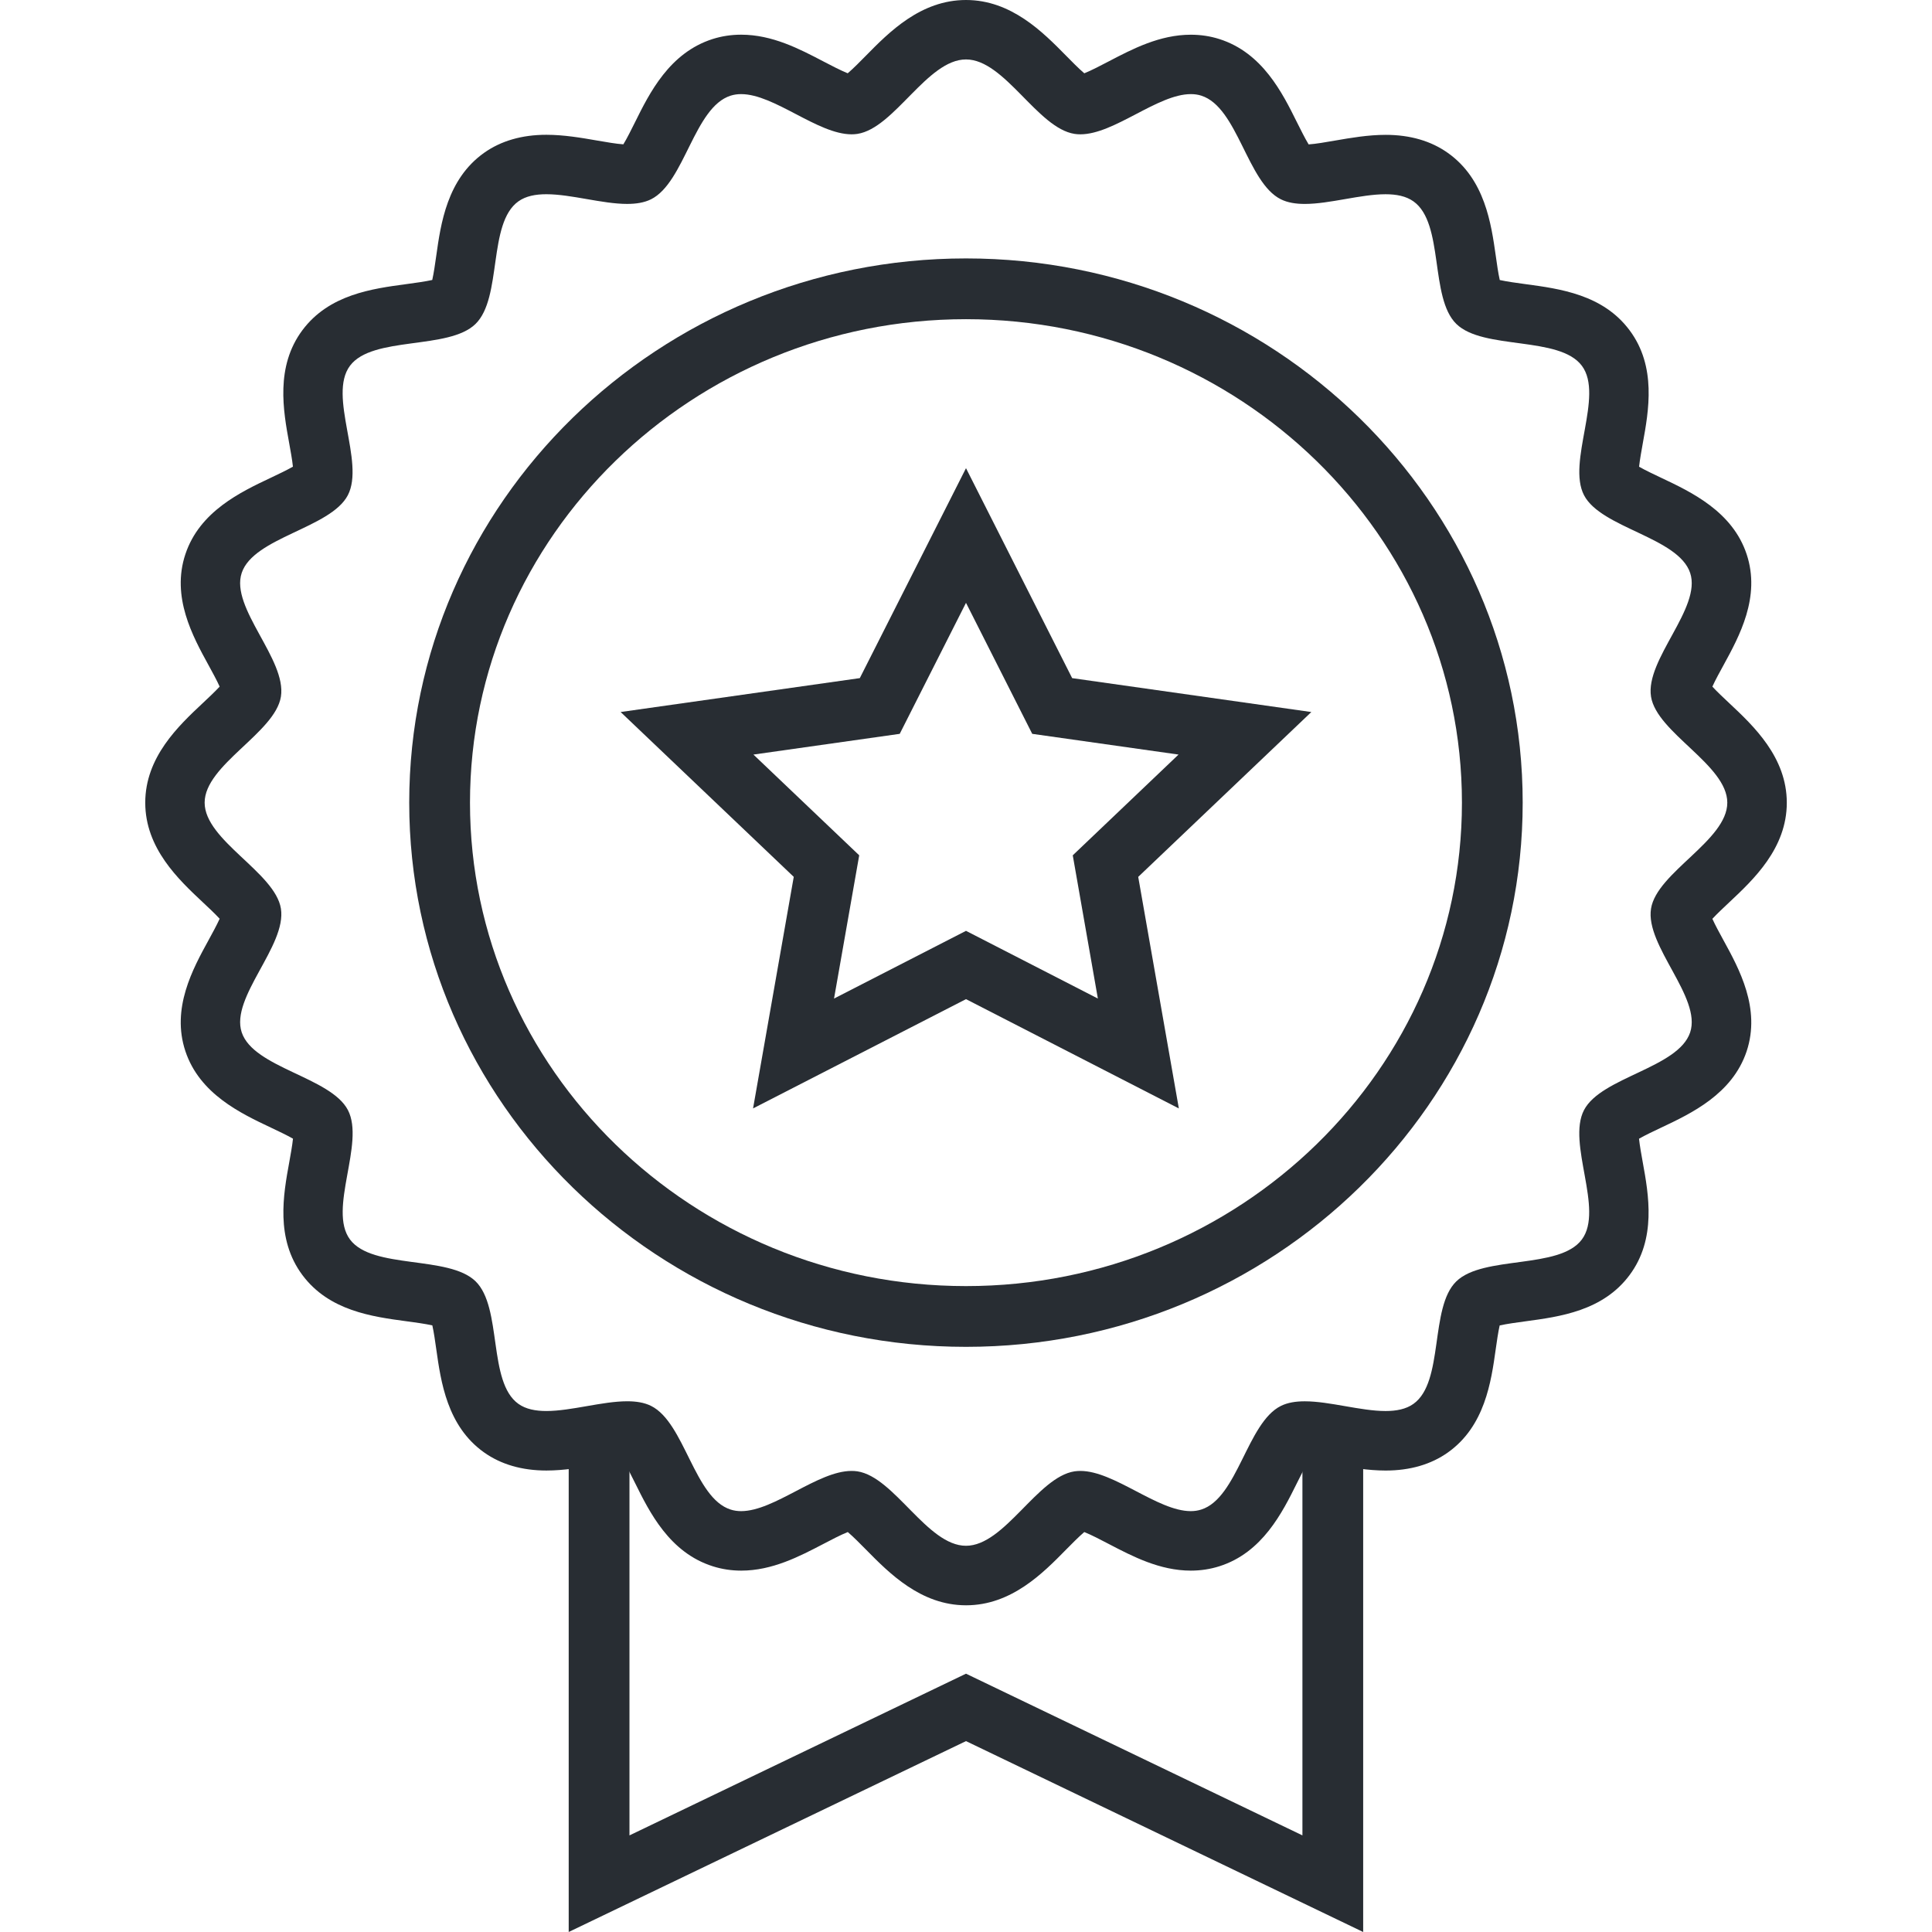
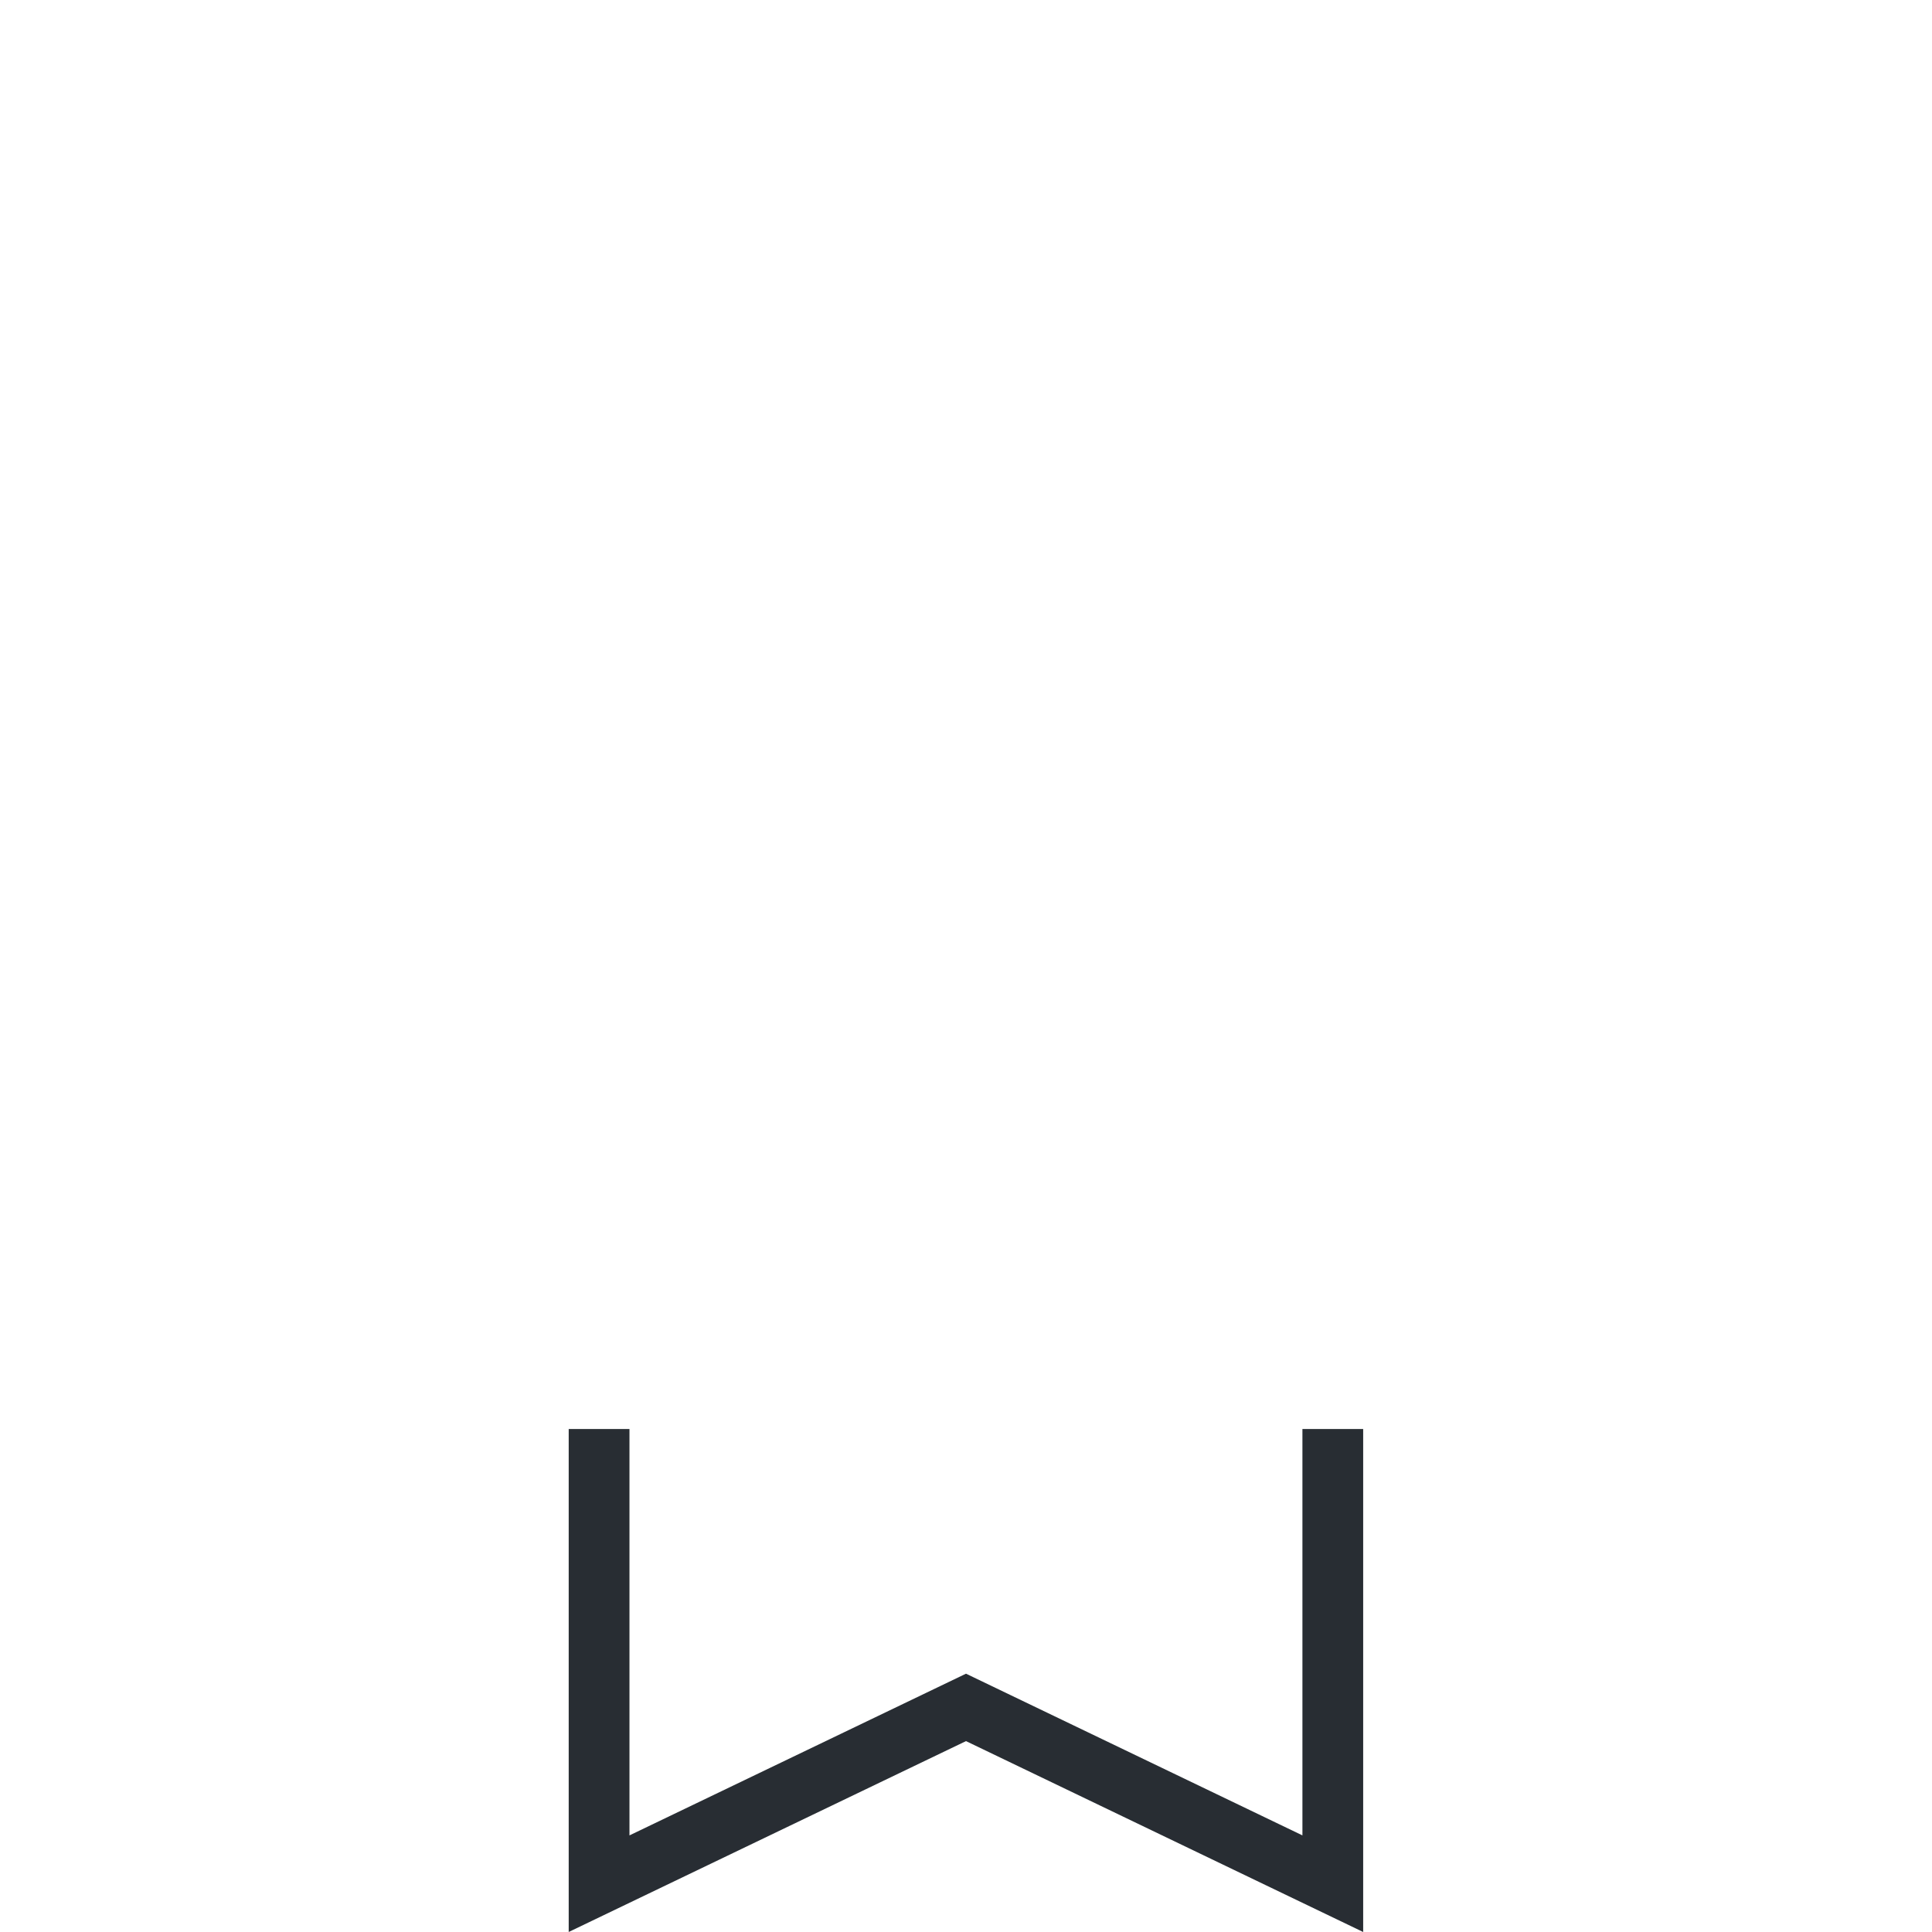
<svg xmlns="http://www.w3.org/2000/svg" version="1.1" id="Layer_1" x="0px" y="0px" width="128px" height="128px" viewBox="0 0 128 128" enable-background="new 0 0 128 128" xml:space="preserve">
  <g>
    <g>
      <polygon fill="#282D33" points="90.314,128 64,115.353 37.678,127.999 37.678,94.677 41.704,94.677 41.704,121.6 64,110.886     86.289,121.599 86.289,94.677 90.314,94.677   " />
    </g>
    <g>
-       <path fill="#282D33" d="M64,3.938c2.563,0,4.735,4.556,7.194,4.933c0.125,0.02,0.254,0.028,0.385,0.028    c2.238,0,5.117-2.664,7.316-2.664c0.238,0,0.473,0.031,0.693,0.102c2.416,0.769,3.037,5.755,5.271,6.866    c0.451,0.225,0.992,0.308,1.588,0.308c1.65,0,3.703-0.642,5.348-0.642c0.719,0,1.357,0.122,1.852,0.474    c2.045,1.455,1.057,6.378,2.84,8.12c1.781,1.74,6.83,0.778,8.316,2.771c1.484,1.986-1.006,6.375,0.145,8.58    c1.139,2.179,6.244,2.784,7.029,5.144c0.775,2.319-2.988,5.735-2.592,8.199c0.385,2.397,5.053,4.519,5.053,7.021    c0,2.505-4.668,4.619-5.053,7.02c-0.396,2.463,3.365,5.879,2.592,8.199c-0.785,2.361-5.893,2.961-7.031,5.146    c-1.15,2.203,1.338,6.594-0.145,8.578c-1.488,1.996-6.533,1.033-8.318,2.775c-1.783,1.735-0.795,6.664-2.84,8.115    c-0.492,0.351-1.131,0.473-1.846,0.473c-1.646,0-3.703-0.644-5.354-0.644c-0.592,0-1.133,0.083-1.584,0.308    c-2.236,1.113-2.857,6.102-5.277,6.865c-0.219,0.07-0.453,0.104-0.691,0.104c-2.195,0-5.074-2.664-7.314-2.664    c-0.131,0-0.262,0.01-0.387,0.027c-2.459,0.376-4.629,4.932-7.191,4.932c-2.568,0-4.737-4.556-7.194-4.932    c-0.127-0.019-0.257-0.027-0.389-0.027c-2.238,0-5.117,2.664-7.315,2.664c-0.241,0-0.471-0.033-0.693-0.104    c-2.418-0.766-3.038-5.752-5.271-6.867c-0.452-0.225-0.99-0.308-1.582-0.308c-1.652,0-3.711,0.645-5.357,0.645    c-0.716,0-1.357-0.121-1.85-0.472c-2.043-1.451-1.056-6.381-2.84-8.121c-1.783-1.738-6.833-0.775-8.319-2.77    c-1.48-1.987,1.009-6.377-0.14-8.578c-1.145-2.185-6.25-2.788-7.035-5.146c-0.771-2.32,2.99-5.736,2.597-8.199    c-0.385-2.4-5.053-4.515-5.053-7.02c0-2.503,4.668-4.624,5.053-7.021c0.394-2.464-3.37-5.881-2.597-8.199    c0.785-2.357,5.889-2.965,7.03-5.145c1.151-2.203-1.339-6.591,0.142-8.578c1.489-1.993,6.539-1.031,8.318-2.771    c1.785-1.742,0.798-6.669,2.842-8.123c0.494-0.352,1.134-0.472,1.851-0.472c1.646,0,3.701,0.642,5.352,0.642    c0.592,0,1.134-0.083,1.584-0.307c2.233-1.115,2.853-6.098,5.275-6.866c0.223-0.07,0.455-0.102,0.693-0.102    c2.199,0,5.077,2.664,7.319,2.664c0.13,0,0.258-0.009,0.384-0.028C59.262,8.493,61.431,3.938,64,3.938 M64,0    C61,0,58.903,2.13,57.373,3.686c-0.357,0.364-0.852,0.866-1.21,1.169c-0.457-0.183-1.128-0.533-1.613-0.786    c-1.587-0.831-3.386-1.771-5.448-1.771c-0.651,0-1.285,0.096-1.884,0.286c-2.863,0.91-4.186,3.576-5.15,5.522    c-0.223,0.446-0.526,1.061-0.769,1.456c-0.481-0.032-1.126-0.146-1.755-0.254c-1.024-0.178-2.184-0.378-3.345-0.378    c-1.619,0-3.007,0.402-4.128,1.196c-2.454,1.745-2.868,4.687-3.17,6.835c-0.068,0.482-0.161,1.14-0.263,1.588    c-0.475,0.107-1.185,0.201-1.7,0.272c-2.288,0.307-5.134,0.688-6.903,3.055c-1.8,2.414-1.267,5.342-0.877,7.48    c0.084,0.468,0.203,1.104,0.249,1.562c-0.413,0.236-1.025,0.525-1.472,0.738c-1.988,0.939-4.71,2.226-5.652,5.059    c-0.946,2.834,0.486,5.447,1.534,7.355c0.23,0.421,0.544,0.994,0.736,1.419c-0.311,0.337-0.773,0.77-1.116,1.091    c-1.609,1.509-3.814,3.578-3.814,6.6c0,3.022,2.205,5.09,3.814,6.599c0.343,0.319,0.806,0.754,1.116,1.09    c-0.192,0.425-0.505,0.997-0.736,1.419c-1.046,1.907-2.478,4.517-1.535,7.354c0.943,2.834,3.667,4.12,5.655,5.06    c0.45,0.213,1.061,0.501,1.474,0.738c-0.046,0.456-0.163,1.092-0.247,1.559c-0.391,2.14-0.925,5.068,0.871,7.477    c1.771,2.373,4.619,2.756,6.909,3.063c0.515,0.068,1.225,0.165,1.699,0.271c0.103,0.447,0.194,1.105,0.262,1.585    c0.304,2.149,0.717,5.091,3.165,6.831c1.125,0.798,2.515,1.2,4.133,1.2c1.163,0,2.324-0.201,3.349-0.379    c0.628-0.109,1.274-0.222,1.752-0.256c0.243,0.396,0.546,1.012,0.769,1.459c0.965,1.948,2.288,4.616,5.153,5.521    c0.596,0.19,1.231,0.287,1.88,0.287c2.061,0,3.86-0.941,5.449-1.77c0.484-0.254,1.156-0.605,1.613-0.786    c0.358,0.303,0.852,0.804,1.212,1.169c1.531,1.554,3.626,3.684,6.625,3.684c2.997,0,5.092-2.128,6.62-3.684    c0.357-0.363,0.855-0.866,1.211-1.169c0.457,0.181,1.131,0.532,1.615,0.786c1.586,0.828,3.387,1.77,5.445,1.77    c0.648,0,1.285-0.097,1.885-0.287c2.859-0.904,4.182-3.572,5.148-5.519c0.223-0.447,0.527-1.064,0.771-1.459    c0.48,0.032,1.127,0.145,1.756,0.254c1.025,0.18,2.186,0.38,3.346,0.38c1.617,0,3.006-0.403,4.127-1.199    c2.449-1.74,2.865-4.684,3.166-6.835c0.068-0.479,0.16-1.134,0.262-1.579c0.477-0.107,1.186-0.203,1.701-0.272    c2.289-0.308,5.137-0.69,6.902-3.061c1.797-2.408,1.266-5.336,0.877-7.474c-0.086-0.469-0.199-1.108-0.248-1.564    c0.412-0.236,1.025-0.526,1.473-0.737c1.99-0.939,4.713-2.225,5.658-5.058c0.941-2.839-0.49-5.447-1.535-7.354    c-0.23-0.422-0.545-0.994-0.736-1.42c0.313-0.337,0.775-0.771,1.117-1.092c1.609-1.509,3.814-3.575,3.814-6.599    c0-3.021-2.205-5.091-3.814-6.599c-0.342-0.322-0.807-0.755-1.117-1.094c0.191-0.425,0.506-0.997,0.738-1.42    c1.043-1.907,2.477-4.52,1.531-7.356c-0.943-2.831-3.666-4.116-5.654-5.056c-0.447-0.212-1.059-0.5-1.471-0.736    c0.049-0.457,0.164-1.094,0.248-1.562c0.389-2.139,0.922-5.069-0.877-7.478c-1.762-2.367-4.611-2.75-6.9-3.058    c-0.518-0.071-1.227-0.165-1.701-0.272c-0.104-0.448-0.193-1.105-0.262-1.587c-0.305-2.146-0.719-5.085-3.166-6.826    c-1.121-0.8-2.512-1.205-4.133-1.205c-1.16,0-2.32,0.201-3.344,0.378c-0.631,0.11-1.277,0.223-1.758,0.255    c-0.24-0.396-0.545-1.011-0.77-1.459c-0.965-1.946-2.285-4.612-5.145-5.521C80.184,2.396,79.549,2.3,78.898,2.3    c-2.063,0-3.863,0.941-5.451,1.771c-0.482,0.253-1.154,0.603-1.609,0.785c-0.359-0.303-0.857-0.807-1.213-1.172    C69.092,2.128,66.996,0,64,0L64,0z" />
-     </g>
+       </g>
    <g>
-       <path fill="#282D33" d="M64,89.232c-20.34,0-36.888-16.174-36.888-36.055c0-19.882,16.548-36.056,36.888-36.056    c20.337,0,36.882,16.174,36.882,36.056C100.883,73.059,84.338,89.232,64,89.232z M64,21.147c-18.121,0-32.862,14.369-32.862,32.03    S45.88,85.207,64,85.207c18.117,0,32.857-14.368,32.857-32.029S82.117,21.147,64,21.147z" />
-     </g>
+       </g>
    <g>
-       <path fill="#282D33" d="M78.102,73.437L64,66.196l-14.108,7.24l2.696-15.342l-11.47-10.921l15.847-2.246L64,31.018l7.033,13.91    l15.846,2.246L75.41,58.095L78.102,73.437z M49.916,49.992l7.009,6.675l-1.668,9.49L64,61.671l8.737,4.486l-1.664-9.49    l7.008-6.675l-9.693-1.373l-4.388-8.68l-4.391,8.68L49.916,49.992z" />
-     </g>
+       </g>
  </g>
</svg>